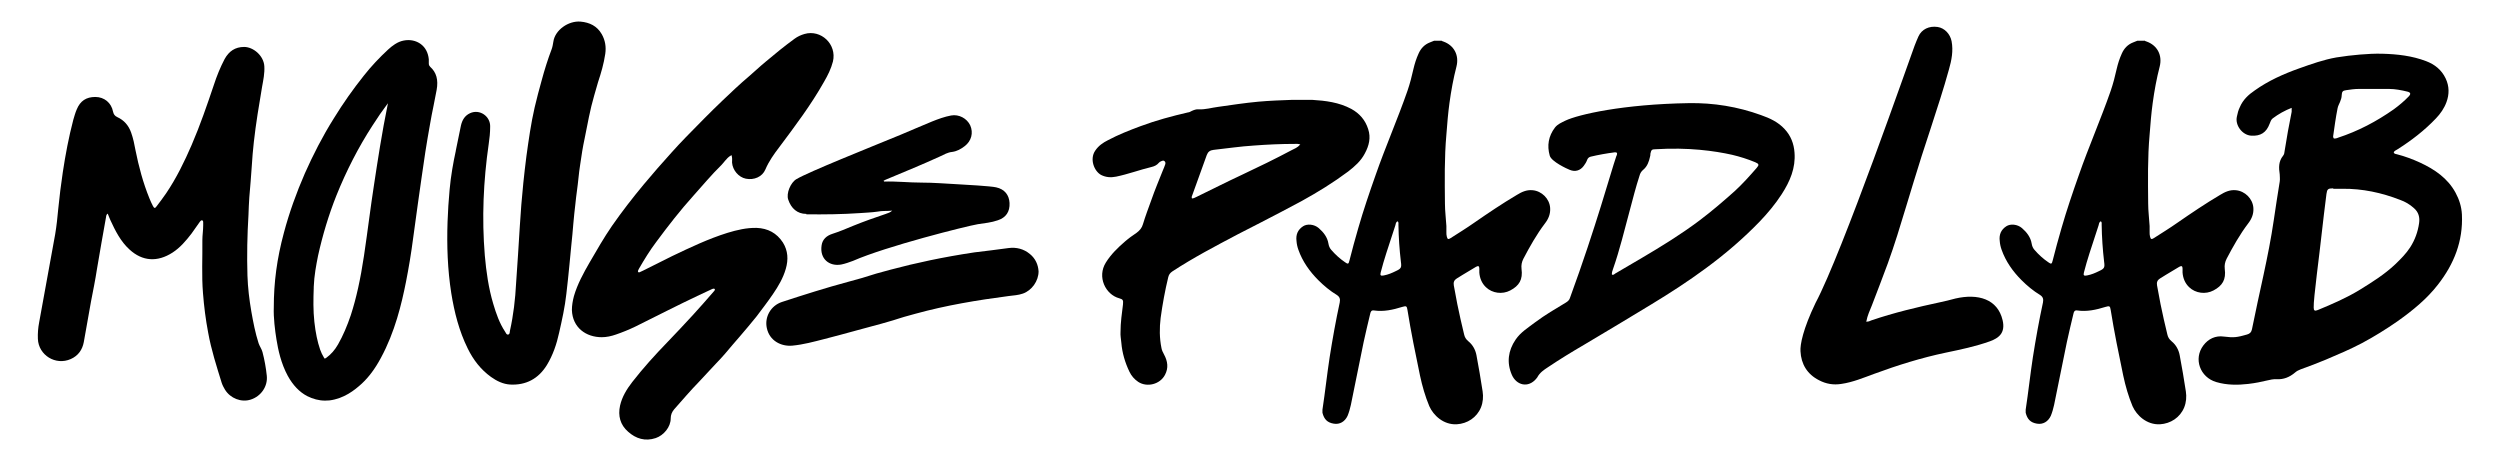
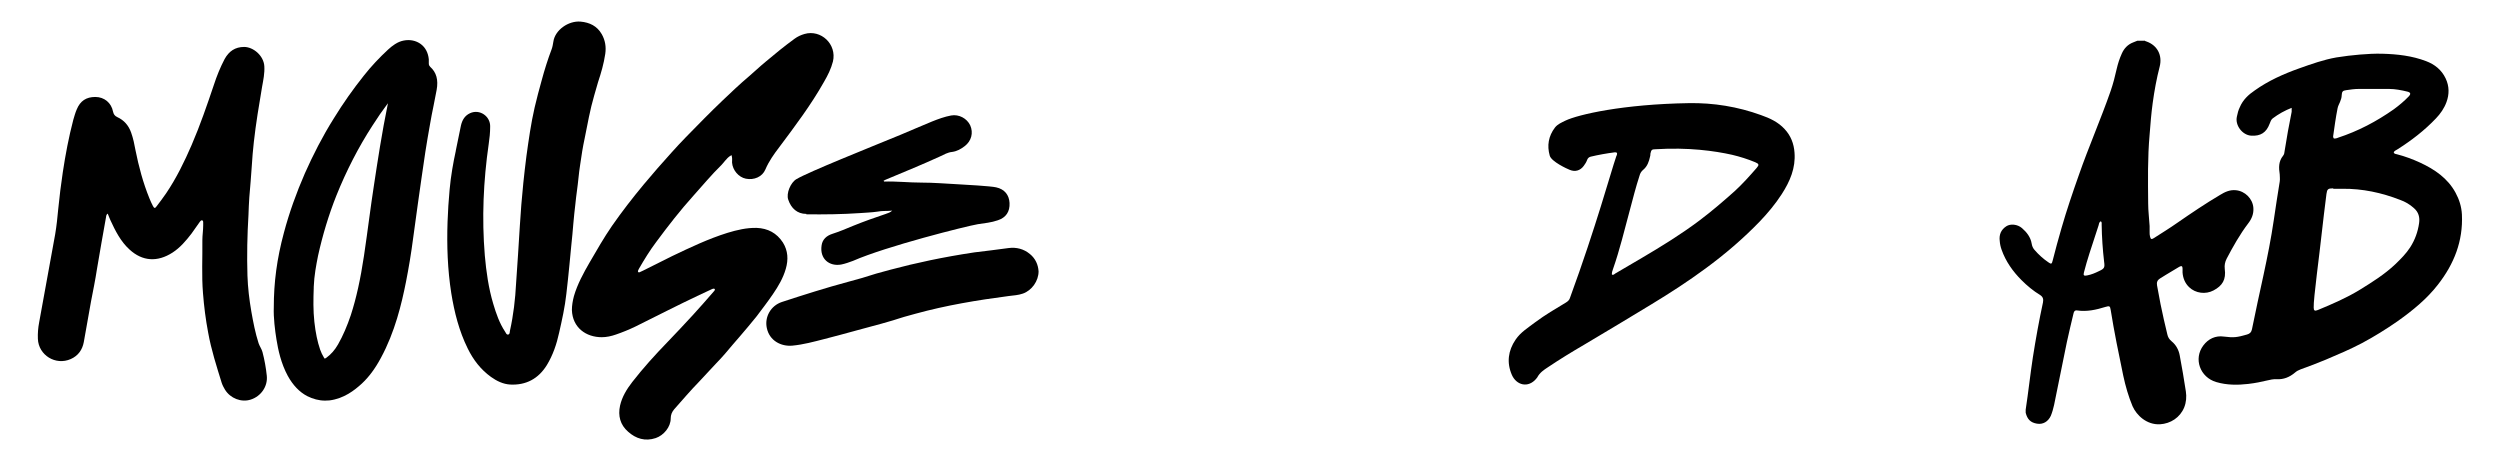
<svg xmlns="http://www.w3.org/2000/svg" viewBox="0 0 1214.4 223.9" version="1.1" id="Layer_1">
  <path d="M52.4,103.7c-.8.5-.8,1.2-.9,1.8-1.5,8.4-3,16.8-4.4,25.2-.8,5.3-1.9,10.6-2.9,15.8-1.2,6.6-2.3,13.1-3.5,19.7-.7,3.7-2.7,6.6-6.3,8.2-7.4,3.3-15.7-1.9-16-9.8-.1-2.7.1-5.3.6-7.9,2.6-14.3,5.2-28.6,7.8-42.9.7-4.1,1.1-8.2,1.5-12.4.6-5.9,1.3-11.8,2.2-17.7,1.3-8.6,2.9-17.1,5.1-25.5.5-1.7,1-3.5,1.7-5.1,1.7-4.1,4.6-6,9-6s7.8,2.9,8.6,7.1c.3,1.3.8,2.1,2.1,2.7,3.3,1.5,5.5,4.1,6.7,7.5,1,2.8,1.6,5.7,2.1,8.5,1.6,8,3.7,15.9,6.8,23.5.5,1.3,1.1,2.5,1.7,3.7.6,1.1,1,1.2,1.7.2,1.6-2.1,3.2-4.2,4.7-6.4,5-7.4,8.9-15.4,12.4-23.5,4.1-9.5,7.5-19.4,10.8-29.2,1.4-4.3,3.1-8.5,5.2-12.5,2.1-3.8,5.1-5.9,9.5-5.9s9.5,4.2,9.8,9.4c.2,3.4-.5,6.7-1.1,10-1.5,8.9-3,17.8-4,26.8-.4,3.9-.8,7.8-1,11.7-.3,5.1-.8,10.1-1.2,15.2-.2,2.8-.3,5.6-.4,8.4-.6,9.9-.8,19.7-.5,29.6.2,5.9.9,11.7,1.9,17.5.9,5.1,1.9,10.3,3.5,15.3.5,1.5,1.5,2.8,1.9,4.3,1,3.8,1.7,7.7,2.1,11.6.5,5.1-2.8,9.9-7.8,11.5-4.6,1.5-9.9-.6-12.5-4.8-.6-1-1.2-2.1-1.6-3.3-2.5-8.1-5.1-16.1-6.6-24.5-1.2-6.3-2-12.7-2.5-19.1-.7-8.6-.2-17.2-.3-25.8,0-2.3.4-4.7.4-7.1v-1.3c0-.5,0-1.1-.6-1.2-.5,0-.7.4-1,.7-1.4,1.9-2.7,3.9-4.1,5.8-2.7,3.5-5.5,6.8-9.2,9.2-7.3,4.7-14.6,4.3-20.9-1.5-4.3-3.9-6.9-9.1-9.3-14.3-.5-1-.8-2.1-1.3-3.2h0Z" />
  <path d="M208.9,32.4c3.1,2.7,4.1,6.4,3.2,11.3-.5,2.6-1,5.2-1.5,7.7-.6,2.9-1.2,5.9-1.7,8.9-1.7,9.4-3,17.9-4.1,25.9-.6,4.2-1.2,8.5-1.8,12.7-.7,5.2-1.5,10.7-2.2,16-1.1,8.5-2.3,15.5-3.6,22.1-2.1,10.5-5.3,24.2-12.2,36.9-2.9,5.4-5.9,9.3-9.2,12.4-3.6,3.3-8.7,7.3-15.7,8.2-.7,0-1.5.1-2.2.1-3,0-5.9-.8-8.7-2.2-3.8-2-6.9-5.3-9.4-9.8-3.3-6.1-4.7-12.7-5.5-17.7-.7-4.3-1.5-10.6-1.3-15.6,0-12.1,1.5-23.6,4.9-36.2,2.6-9.8,6.1-19.5,10.2-28.9,4-9,8.6-18,14-26.6,4.6-7.5,9.5-14.4,14.6-20.8,3.7-4.7,7.7-8.9,11.8-12.7,2.1-1.9,4.5-3.8,7.6-4.4,3-.6,6,0,8.3,1.7s3.6,4.3,3.9,7.4v2c0,.7.2,1.2.7,1.6h-.1ZM188.4,50.2c-2.5,3.3-5,6.9-7.6,11-6.6,10.2-12.5,21.6-17.4,33.8-3.7,9.3-6.7,19.2-8.9,29.2-.9,4.5-1.9,9.7-2.1,15.2v.5c-.2,5.4-.3,10.9.3,16.4.6,5.4,1.5,9.7,2.8,13.5.5,1.4,1.1,2.7,1.8,3.8.2.4.4.6.5.6s.3-.2.7-.4c2.2-1.6,4.1-3.7,5.7-6.5,2.4-4.2,4.4-8.9,6.2-14.2,2.7-8.3,4.7-17.5,6.4-28.8.9-6.2,1.8-12.5,2.6-18.6.7-5.1,1.4-10.3,2.2-15.4,1.8-11.9,3.9-25.8,6.8-39.9h0v-.2Z" />
  <path d="M221.4,73.2c1-4.8,1.7-8.5,2.5-12.2.6-2.6,1.8-4.8,4.4-6,4.7-2.2,10,1.5,9.8,6.6,0,2.8-.3,5.6-.7,8.3-2.6,18-3.4,36-1.9,54.2.7,7.9,1.8,15.8,4.1,23.5,1.4,4.7,3,9.4,5.8,13.6.4.6.6,1.5,1.5,1.3.8-.2.7-1.2.8-1.8,1.7-7.6,2.6-15.4,3-23.2.6-9.2,1.3-18.4,1.8-27.6.4-7,1-14,1.7-21,.4-4.3,1-8.7,1.5-13,1.1-7.9,2.2-15.9,4-23.7,1-4.4,2.2-8.7,3.4-13.1,1.4-5.2,3-10.3,4.9-15.3.4-1.1.6-2.4.8-3.6.8-5.6,7.3-10.2,13.2-9.7,4.4.4,8,2.1,10.3,6.1,1.7,3,2.2,6.2,1.7,9.6-.7,4.7-2,9.2-3.5,13.7-.7,2.2-1.2,4.4-1.9,6.6-2,6.8-3.2,13.8-4.6,20.7-.4,2.1-.9,4.2-1.2,6.3-.6,4.3-1.4,8.6-1.8,12.9-.4,4.2-1.1,8.4-1.5,12.6-.4,3.2-.7,6.4-1,9.6-.3,3.6-.6,7.1-1,10.7-.3,3.1-.6,6.3-.9,9.4-.4,4.7-1,9.4-1.5,14.1-.7,6.4-2.1,12.6-3.5,18.8-1.2,5.5-3,10.9-6,15.8-4.1,6.6-10.1,9.8-17.8,9.4-3.4-.2-6.5-1.7-9.3-3.7-5-3.6-8.6-8.3-11.3-13.8-4.2-8.5-6.5-17.6-8-26.9-1.8-11.5-2.2-23.1-1.8-34.7.2-5.2.5-10.4,1-15.6.6-6.7,1.8-13.3,3-18.8h0Z" />
-   <path d="M355.1,75.5c-1.3.7-2.1,1.7-2.9,2.6-.6.7-1.2,1.5-1.8,2.1-4.8,4.7-9.1,9.9-13.6,14.9-6.4,7.1-12.3,14.7-18,22.4-3.1,4.1-5.8,8.5-8.4,13-.1.2-.3.5-.4.8s-.2.6,0,.8c.3.4.6.2,1,0,.5-.2,1-.5,1.5-.7,4.7-2.3,9.3-4.7,14-7,8.8-4.2,17.6-8.4,26.9-11.3,4.6-1.4,9.3-2.5,14.1-2.4,5.5.2,9.8,2.5,12.8,7.1,2.5,4,2.7,8.3,1.4,12.8-1.3,4.5-3.6,8.4-6.2,12.2-2.5,3.7-5.3,7.3-8,10.9-2.6,3.3-5.4,6.5-8.1,9.7-2.4,2.8-4.8,5.5-7.1,8.3-1.4,1.7-3,3.3-4.5,4.9-2.8,2.9-5.4,5.9-8.2,8.8-4.2,4.3-8.1,8.9-12.1,13.4-1.1,1.3-1.7,2.7-1.7,4.5,0,4.1-3.4,8.2-7.3,9.5-5.1,1.7-9.6.3-13.4-3.1-3.8-3.3-5-7.7-3.9-12.7,1-4.3,3.2-7.9,5.9-11.4,5.3-6.8,11-13.1,17-19.3,4.2-4.4,8.4-8.8,12.5-13.3,3.4-3.7,6.8-7.6,10.1-11.4.2-.2.4-.4.5-.7.2-.4-.1-.7-.5-.7s-.7.2-1,.3c-2,.9-4,1.9-6,2.8-10.4,4.9-20.7,10.2-31,15.3-3.1,1.5-6.3,2.8-9.5,3.9-2.3.8-4.6,1.3-6.9,1.3-7.6,0-14.2-4.6-14.5-13.2,0-2.3.4-4.5,1-6.8,1.7-5.8,4.6-11.1,7.6-16.3,3.5-6,6.9-12,10.9-17.8,4.8-6.9,10-13.6,15.4-20.1,4.4-5.3,8.9-10.4,13.5-15.5,2.3-2.5,4.6-5.1,7-7.5,5.8-5.9,11.6-11.9,17.6-17.6,4.2-4,8.5-8.1,13-11.9,2.7-2.3,5.3-4.8,8.1-7.1,4.6-3.9,9.3-7.7,14.1-11.2,1.5-1.1,3.1-1.8,4.8-2.3,8-2.3,15.8,5,13.8,13.4-.9,3.5-2.5,6.7-4.3,9.8-6.3,11.2-14,21.4-21.7,31.7-2.6,3.4-5.1,6.9-6.8,10.9-1.5,3.6-5.5,5.3-9.5,4.5-3.5-.7-6.4-4.1-6.7-7.8,0-1.2.2-2.4-.3-3.7h0l-.2.2Z" />
+   <path d="M355.1,75.5c-1.3.7-2.1,1.7-2.9,2.6-.6.7-1.2,1.5-1.8,2.1-4.8,4.7-9.1,9.9-13.6,14.9-6.4,7.1-12.3,14.7-18,22.4-3.1,4.1-5.8,8.5-8.4,13-.1.2-.3.5-.4.8s-.2.6,0,.8c.3.4.6.2,1,0,.5-.2,1-.5,1.5-.7,4.7-2.3,9.3-4.7,14-7,8.8-4.2,17.6-8.4,26.9-11.3,4.6-1.4,9.3-2.5,14.1-2.4,5.5.2,9.8,2.5,12.8,7.1,2.5,4,2.7,8.3,1.4,12.8-1.3,4.5-3.6,8.4-6.2,12.2-2.5,3.7-5.3,7.3-8,10.9-2.6,3.3-5.4,6.5-8.1,9.7-2.4,2.8-4.8,5.5-7.1,8.3-1.4,1.7-3,3.3-4.5,4.9-2.8,2.9-5.4,5.9-8.2,8.8-4.2,4.3-8.1,8.9-12.1,13.4-1.1,1.3-1.7,2.7-1.7,4.5,0,4.1-3.4,8.2-7.3,9.5-5.1,1.7-9.6.3-13.4-3.1-3.8-3.3-5-7.7-3.9-12.7,1-4.3,3.2-7.9,5.9-11.4,5.3-6.8,11-13.1,17-19.3,4.2-4.4,8.4-8.8,12.5-13.3,3.4-3.7,6.8-7.6,10.1-11.4.2-.2.4-.4.5-.7.2-.4-.1-.7-.5-.7s-.7.2-1,.3c-2,.9-4,1.9-6,2.8-10.4,4.9-20.7,10.2-31,15.3-3.1,1.5-6.3,2.8-9.5,3.9-2.3.8-4.6,1.3-6.9,1.3-7.6,0-14.2-4.6-14.5-13.2,0-2.3.4-4.5,1-6.8,1.7-5.8,4.6-11.1,7.6-16.3,3.5-6,6.9-12,10.9-17.8,4.8-6.9,10-13.6,15.4-20.1,4.4-5.3,8.9-10.4,13.5-15.5,2.3-2.5,4.6-5.1,7-7.5,5.8-5.9,11.6-11.9,17.6-17.6,4.2-4,8.5-8.1,13-11.9,2.7-2.3,5.3-4.8,8.1-7.1,4.6-3.9,9.3-7.7,14.1-11.2,1.5-1.1,3.1-1.8,4.8-2.3,8-2.3,15.8,5,13.8,13.4-.9,3.5-2.5,6.7-4.3,9.8-6.3,11.2-14,21.4-21.7,31.7-2.6,3.4-5.1,6.9-6.8,10.9-1.5,3.6-5.5,5.3-9.5,4.5-3.5-.7-6.4-4.1-6.7-7.8,0-1.2.2-2.4-.3-3.7h0Z" />
  <path d="M504.5,131.8c0,4.7-3.3,9.3-7.6,10.8-2.2.8-4.6.9-6.9,1.2-15.3,2-30.4,4.5-45.3,8.6-10.4,2.8-6,1.9-16.4,4.8-4.1,1.1-8.2,2.2-12.2,3.3-5.2,1.4-10.5,2.9-15.7,4.2-5.1,1.3-10.2,2.7-15.5,3.2-5.5.5-11.1-2.4-12.4-8.5-1.2-5.4,1.9-10.9,7.3-12.7,10.7-3.5,21.4-6.9,32.2-9.8,12.8-3.4,7.7-2.5,20.6-5.9,12.4-3.3,25.4-6.1,40.7-8.4,5.5-.6,11.1-1.4,16.6-2.1,3.8-.5,7.4.4,10.4,2.9,2.7,2.2,4,5.2,4.2,8.4h0ZM391.6,103.9c-4.3,0-7.3-2.7-8.7-6.9-1.1-3.1,1.2-8.4,4-10,6.1-3.6,35.2-15.2,50.5-21.5,5.1-2.1,10.2-4.4,15.4-6.5,3-1.2,6-2.3,9.2-2.9,3.8-.7,7.7,1.4,9.3,4.8,1.6,3.6.6,7.6-2.7,10.1-1.8,1.4-3.8,2.5-6.1,2.8-2.1.2-4,1.3-5.9,2.2-8.5,3.9-17.1,7.4-25.7,11-.6.2-1.1.5-1.7.8.2.2.3.4.3.4,6-.2,12,.5,18.1.5s11.7.5,17.6.8c3.7.2,16.2.9,18.7,1.5,4.1.9,6.3,3.7,6.5,7.6.2,4.2-1.7,7.1-5.7,8.4-3.1,1.1-6.4,1.4-9.7,1.9-5.8,1-44.4,10.7-60.6,17.8-1.9.7-3.8,1.4-5.8,1.8-5.7,1-10.5-2.7-9.5-9.3.4-2.9,2.4-4.7,5.2-5.6,3.4-1.1,6.8-2.5,10.1-3.9,5.2-2.1,10.5-4,15.9-5.8,1.1-.4,2.2-.7,3.1-1.6-2.4.3-4.8,0-7.2.5-2.8.4-5.6.5-8.4.7-8.7.6-17.4.7-26.1.6h0v-.2Z" />
-   <path d="M544.3,161.5c0-5.1.7-9.4,1.2-13.6.2-2.1,0-2.5-1.8-3-6.7-1.8-10.9-10.4-6.5-17.4,2.5-4,5.8-7.2,9.4-10.3,1.7-1.5,3.6-2.8,5.5-4.1,1.5-1.1,2.6-2.4,3.1-4.2,1.2-4,2.7-7.9,4.1-11.8,1.7-4.9,3.7-9.6,5.6-14.4.4-.9.8-1.9,1.1-2.8.2-.6.2-1.1-.3-1.6s-1.1-.2-1.6,0-.9.4-1.2.8c-.9,1.1-2.2,1.7-3.5,2-5.8,1.4-11.4,3.5-17.2,4.7-2.5.5-4.9.4-7.3-.8-3.4-1.8-5.7-7.7-2.9-11.8,1.6-2.4,3.8-3.9,6.2-5.1,5.1-2.7,10.4-4.8,15.8-6.8,7.5-2.8,15.3-4.9,23.1-6.7.6,0,1.2-.4,1.8-.7,1.1-.5,2.2-.9,3.3-.8,3.3.2,6.4-.8,9.6-1.2,6.4-.9,12.9-1.9,19.4-2.5,5.6-.5,11.1-.7,16.7-.9,3.1,0,6.3,0,9.4,0,6.6.4,13.1,1.2,19.1,4.4,4,2.2,6.8,5.4,8.2,9.8,1.4,4.2.4,8.1-1.6,11.8-1.9,3.7-4.9,6.3-8.1,8.8-7.1,5.3-14.7,10-22.5,14.3-6.5,3.5-13,6.9-19.6,10.3-3.8,1.9-7.7,3.9-11.5,5.9-10.8,5.7-21.7,11.4-31.9,18.1-1,.7-1.6,1.5-1.9,2.7-1.6,6.6-2.8,13.2-3.7,19.8-.6,4.9-.6,9.8.4,14.7.2,1.1.7,2.1,1.3,3.2,1.7,3.2,2.2,6.4.4,9.8-2.4,4.6-8.7,6.2-13,3.4-1.9-1.3-3.3-2.9-4.3-5-2.1-4.4-3.5-9.1-3.9-14-.2-1.9-.5-3.8-.4-4.9h0ZM631.7,70.2c-1.1-.4-1.9-.3-2.7-.3-6.7,0-13.3.3-19.9.8-6.6.4-13.1,1.4-19.6,2.1-1.7.2-2.7.9-3.3,2.5-2.3,6.5-4.7,12.9-7,19.4-.2.5-.5,1-.2,1.7.8,0,1.4-.4,2.1-.7,7.4-3.6,14.7-7.3,22.2-10.8,8.1-3.8,16.1-7.7,24-11.9,1.4-.7,3-1.3,4.3-2.8h.1Z" />
-   <path d="M700,19.7c.4.2.8.4,1.2.5,5,1.8,7.7,6.5,6.3,12.1-1.5,5.8-2.6,11.8-3.4,17.7-.7,5.1-1.1,10.2-1.5,15.4-1,11.2-.8,22.3-.7,33.5,0,3.6.5,7.3.7,10.9,0,1,0,2,0,3,0,.7,0,1.4.2,2.1.3,1.3.7,1.5,1.8.8,3.9-2.5,7.8-4.9,11.5-7.5,6.8-4.7,13.6-9.3,20.7-13.5,2.3-1.4,4.7-2.6,7.7-2.3,4.4.4,8.2,4.1,8.5,8.6.2,2.9-.8,5.3-2.5,7.5-4.1,5.4-7.4,11.3-10.5,17.2-.8,1.6-1.1,3.1-.9,4.9.7,5.2-1.1,8.2-5.5,10.5-3.8,2-8.7,1.4-11.8-1.6-2-1.9-3-4.4-3.2-7.1v-1.9c0-1.3-.5-1.5-1.6-.9-2.2,1.3-4.3,2.6-6.5,3.9-1,.6-2,1.2-2.9,1.8q-1.8,1.1-1.4,3.3c.6,3,1.1,6.1,1.7,9.1,1,4.9,2.1,9.8,3.3,14.7.3,1.4.9,2.4,2.1,3.4,2.1,1.7,3.4,4.1,3.9,6.7,1.1,5.8,2.1,11.7,3,17.6.4,2.6.2,5.3-.8,7.8-2,4.9-6.6,7.9-11.8,8.2-6.4.3-11.3-4.3-13.3-8.8-2-4.8-3.4-9.7-4.5-14.8-2.2-10.6-4.4-21.2-6.1-31.9-.3-2-.6-2.1-2.6-1.5-4.5,1.4-9,2.4-13.7,1.7-1.3-.2-1.6.7-1.8,1.6-1.1,4.6-2.2,9.2-3.2,13.8-2.1,10.2-4.1,20.4-6.2,30.5-.4,1.8-.9,3.6-1.6,5.3-1.3,2.8-3.8,4.3-6.7,3.8-3.1-.5-4.7-2.1-5.5-5.3,0-.5,0-1,0-1.5,1.3-8.5,2.2-17,3.5-25.5,1.4-8.9,3-17.8,4.9-26.6.3-1.6,0-2.7-1.4-3.6-3.3-2-6.3-4.5-9-7.2-4.2-4.2-7.7-9.1-9.7-14.8-.5-1.4-.8-2.8-.9-4.2-.4-3.1.6-5.5,3.2-7.2,2-1.3,5.4-1,7.6.9,2.3,2,4.2,4.4,4.7,7.5.2,1.2.6,2.2,1.4,3.1,2,2.3,4.2,4.3,6.7,6,1.4,1,1.7.9,2.1-.8,1.3-5.3,2.8-10.5,4.3-15.8,2.5-8.7,5.4-17.2,8.4-25.7,4.8-13.8,10.7-27.2,15.5-41,1.2-3.5,2.1-7,2.9-10.6.6-2.6,1.4-5.1,2.5-7.5,1.1-2.5,2.9-4.4,5.5-5.4.7-.3,1.3-.5,2-.8h3.9-.6ZM678.9,107.5c-.9.4-.9,1.3-1.1,2-1.5,4.5-2.9,9-4.4,13.5-1,3.1-1.9,6.2-2.7,9.3-.4,1.5,0,1.8,1.5,1.5,2.1-.4,4-1.2,5.8-2.1,2.6-1.2,2.9-1.7,2.5-4.5-.7-6-1.1-11.9-1.2-18,0-.6.2-1.3-.5-1.8h.1Z" />
  <path d="M820.4,50.1c11.9-.2,23.7,1.7,35,5.8,4.3,1.5,8.4,3.4,11.5,6.8,3,3.2,4.5,7.1,4.8,11.4.6,7.5-2.2,14-6.2,20.2-3.1,4.8-6.7,9.1-10.6,13.2-8.1,8.4-17,16-26.4,22.9-8.4,6.2-17.2,11.9-26.1,17.3-10.9,6.6-21.8,13.2-32.8,19.7-6,3.5-11.9,7.1-17.7,11-2,1.3-3.9,2.6-5.1,4.8,0,.2-.4.4-.5.7-4,4.8-9.7,3.2-11.9-1.8-2.6-6-1.8-11.8,1.8-17.1,2.4-3.6,6.2-5.9,9.6-8.5,4.7-3.5,9.8-6.5,14.8-9.5,1-.6,1.8-1.3,2.1-2.5,12.6-34.4,19.9-61.3,22.3-68.2,0-.3.3-.7.4-1,.3-1,0-1.4-1.1-1.3-3.9.5-7.8,1.2-11.6,2.1-.8.2-1.4.7-1.7,1.5-.4,1.1-1,2.1-1.7,3-1.7,2.3-4.2,3-6.8,1.9-1.3-.5-8.9-4-9.7-6.9-1.4-4.9-.6-9.5,2.5-13.6,1.3-1.7,3.3-2.5,5.1-3.4,6.3-3,28.1-8,59.9-8.5h.1ZM784.4,133c4.4-2.6,8.9-5.2,13.3-7.8,9.5-5.6,18.9-11.4,27.7-18,6-4.5,11.7-9.4,17.3-14.4,3.8-3.5,7.2-7.3,10.6-11.2,1.3-1.5,1.2-2-.7-2.8-3.6-1.5-7.4-2.7-11.2-3.6-8.5-1.9-21.2-3.7-37.3-2.7-1.8,0-2,.4-2.4,2.2,0,.5,0,1-.2,1.5-.5,2.3-1.3,4.6-3.2,6.2-1,.8-1.6,1.8-1.9,3-1.8,5.5-3.2,11.1-4.7,16.7-2.6,9.6-4.9,19.3-8.2,28.7-.3.8-.6,1.7-.5,2.6.7.3,1-.1,1.5-.4h0Z" />
-   <path d="M906.4,156.2c1.2.2,1.9-.3,2.7-.6,10.9-3.7,22.2-6.4,33.4-8.8,2.4-.5,4.4-1,7.4-1.8,10.9-2.5,20.5.2,22.9,10.6,1.4,6.1-1.8,8.6-6.2,10.2-7,2.5-14.2,4-21.4,5.5-11.9,2.5-23.4,6.1-34.8,10.3-5.2,1.9-10.4,4.1-16,4.9-3.8.6-7.4,0-10.8-1.8-5.7-2.9-8.7-7.8-9-14.1-.2-3.2,1.2-10.7,7.3-23.4,13-24.4,45.9-119.1,48.1-124.9.6-1.5,1.2-3.1,1.9-4.6,1.6-3.5,5.2-5.2,9.3-4.6,3.4.5,6.1,3.4,6.8,6.9.9,4.7,0,9.3-1.3,13.8-2.6,9.5-5.7,18.8-8.7,28.1-1.5,4.7-3.1,9.4-4.6,14.1-2.5,8.1-5.1,16.3-7.5,24.4-2.8,9.3-5.6,18.5-8.9,27.6-2.5,6.8-5.1,13.5-7.7,20.3-1,2.5-2.2,5-2.7,7.8h-.2Z" />
  <path d="M1041.6,19.7c.4.2.8.4,1.2.5,5,1.8,7.7,6.5,6.3,12.1-1.5,5.8-2.6,11.8-3.4,17.7-.7,5.1-1.1,10.2-1.5,15.4-1,11.2-.8,22.3-.7,33.5,0,3.6.5,7.3.7,10.9,0,1,0,2,0,3,0,.7,0,1.4.2,2.1.3,1.3.7,1.5,1.8.8,3.9-2.5,7.8-4.9,11.5-7.5,6.8-4.7,13.6-9.3,20.7-13.5,2.3-1.4,4.7-2.6,7.7-2.3,4.4.4,8.2,4.1,8.5,8.6.2,2.9-.8,5.3-2.5,7.5-4.1,5.4-7.4,11.3-10.5,17.2-.8,1.6-1.1,3.1-.9,4.9.7,5.2-1.1,8.2-5.5,10.5-3.8,2-8.7,1.4-11.8-1.6-2-1.9-3-4.4-3.2-7.1v-1.9c0-1.3-.5-1.5-1.6-.9-2.2,1.3-4.3,2.6-6.5,3.9-1,.6-2,1.2-2.9,1.8q-1.8,1.1-1.4,3.3c.6,3,1.1,6.1,1.7,9.1,1,4.9,2.1,9.8,3.3,14.7.3,1.4.9,2.4,2.1,3.4,2.1,1.7,3.4,4.1,3.9,6.7,1.1,5.8,2.1,11.7,3,17.6.4,2.6.2,5.3-.8,7.8-2,4.9-6.6,7.9-11.8,8.2-6.4.3-11.3-4.3-13.3-8.8-2-4.8-3.4-9.7-4.5-14.8-2.2-10.6-4.4-21.2-6.1-31.9-.3-2-.6-2.1-2.6-1.5-4.5,1.4-9,2.4-13.7,1.7-1.3-.2-1.6.7-1.8,1.6-1.1,4.6-2.2,9.2-3.2,13.8-2.1,10.2-4.1,20.4-6.2,30.5-.4,1.8-.9,3.6-1.6,5.3-1.3,2.8-3.8,4.3-6.7,3.8-3.1-.5-4.7-2.1-5.5-5.3,0-.5,0-1,0-1.5,1.3-8.5,2.2-17,3.5-25.5,1.4-8.9,3-17.8,4.9-26.6.3-1.6,0-2.7-1.4-3.6-3.3-2-6.3-4.5-9-7.2-4.2-4.2-7.7-9.1-9.7-14.8-.5-1.4-.8-2.8-.9-4.2-.4-3.1.6-5.5,3.2-7.2,2-1.3,5.4-1,7.6.9,2.3,2,4.2,4.4,4.7,7.5.2,1.2.6,2.2,1.4,3.1,2,2.3,4.2,4.3,6.7,6,1.4,1,1.7.9,2.1-.8,1.3-5.3,2.8-10.5,4.3-15.8,2.5-8.7,5.4-17.2,8.4-25.7,4.8-13.8,10.7-27.2,15.5-41,1.2-3.5,2.1-7,2.9-10.6.6-2.6,1.4-5.1,2.5-7.5,1.1-2.5,2.9-4.4,5.5-5.4.7-.3,1.3-.5,2-.8h3.9-.6ZM1020.5,107.5c-.9.4-.9,1.3-1.1,2-1.5,4.5-2.9,9-4.4,13.5-1,3.1-1.9,6.2-2.7,9.3-.4,1.5,0,1.8,1.5,1.5,2.1-.4,4-1.2,5.8-2.1,2.6-1.2,2.9-1.7,2.5-4.5-.7-6-1.1-11.9-1.2-18,0-.6.2-1.3-.5-1.8h.1Z" />
  <path d="M1113.4,52.3c-3.6,1.4-6.6,3.1-9.4,5.2-.9.7-1.1,1.7-1.5,2.6-1.6,4.3-4.4,6.1-9,5.8-4.3-.3-7.9-5.1-6.9-9.3.3-1.5.7-3.1,1.4-4.5,1.5-3.6,4.2-6.1,7.3-8.2,6.6-4.7,14-8,21.6-10.7,5.9-2.1,11.8-4.2,18-5.3,3.8-.6,7.7-1.1,11.5-1.4,3.6-.3,7.3-.5,10.9-.4,7.2.2,14.4,1,21.2,3.6,4.2,1.6,7.5,4.2,9.5,8.4,1.8,3.8,1.8,7.7.4,11.5-1.1,3-2.9,5.6-5.1,7.9-5.6,5.9-12,10.8-18.8,15.1-.6.4-1.3.6-1.7,1.3,0,.8.9.9,1.4,1,3.9,1,7.7,2.4,11.4,4.1,7.1,3.3,13.4,7.6,17.2,14.6,1.8,3.3,2.9,6.8,3.1,10.6.6,12.9-3.8,24-11.6,34-5.5,7.1-12.3,12.6-19.6,17.8-5.6,3.9-11.4,7.5-17.4,10.7-5.7,3-11.6,5.5-17.5,8-4,1.7-8.1,3.2-12.2,4.7-1.1.4-2,.9-2.8,1.6-2.6,2.2-5.5,3.4-8.9,3.2-3.1-.2-6.1,1.4-13.8,2.3-5.2.6-10.4.6-15.5-.9-7.9-2.3-11.2-11.3-6.3-17.8,2.4-3.2,5.9-4.9,10-4.3,4.8.6,6.3.4,11.2-1,1.4-.4,2.1-1.1,2.4-2.5,3.5-17.7,8-35.2,10.6-53,.9-6.3,1.9-12.5,2.9-18.8.2-1.2,0-2.4,0-3.5-.5-3.2-.6-6.3,1.6-9,.6-.7.7-1.6.8-2.5,1-6.3,2.1-12.6,3.4-18.9,0-.4,0-.9,0-1.8h0v-.2ZM1133.4,91.5h-.2c-2.3,0-2.8.4-3.1,2.7-.8,6.7-1.7,13.3-2.4,20-.8,7.9-4,31.3-3.8,35.2,0,1.5.5,1.8,2,1.2,7-2.9,14-5.9,20.5-9.9,6-3.7,11.9-7.4,17.1-12.3,2.7-2.6,5.3-5.2,7.3-8.3,2.3-3.6,3.7-7.5,4.3-11.7.4-2.8-.2-5.3-2.5-7.3-2-1.8-4.2-3.1-6.7-4-9-3.5-18.3-5.5-28-5.4h-4.5v-.2ZM1133.4,66.4c0,.8.2,1.1,1.4.8.3,0,.6-.2.9-.3,9.8-3.2,18.7-7.9,27.1-13.8,2.6-1.9,5.1-4,7.3-6.3,1.1-1.2.9-1.9-.7-2.3-2.9-.7-5.9-1.3-8.9-1.3h-14.7c-2,0-4.1.3-6.1.6-1.7.2-2.1.7-2.2,2.5,0,1.1-.4,2.2-.8,3.2s-1,2-1.2,3.1c-.9,4.5-1.5,9-2.2,13.9h0Z" />
</svg>